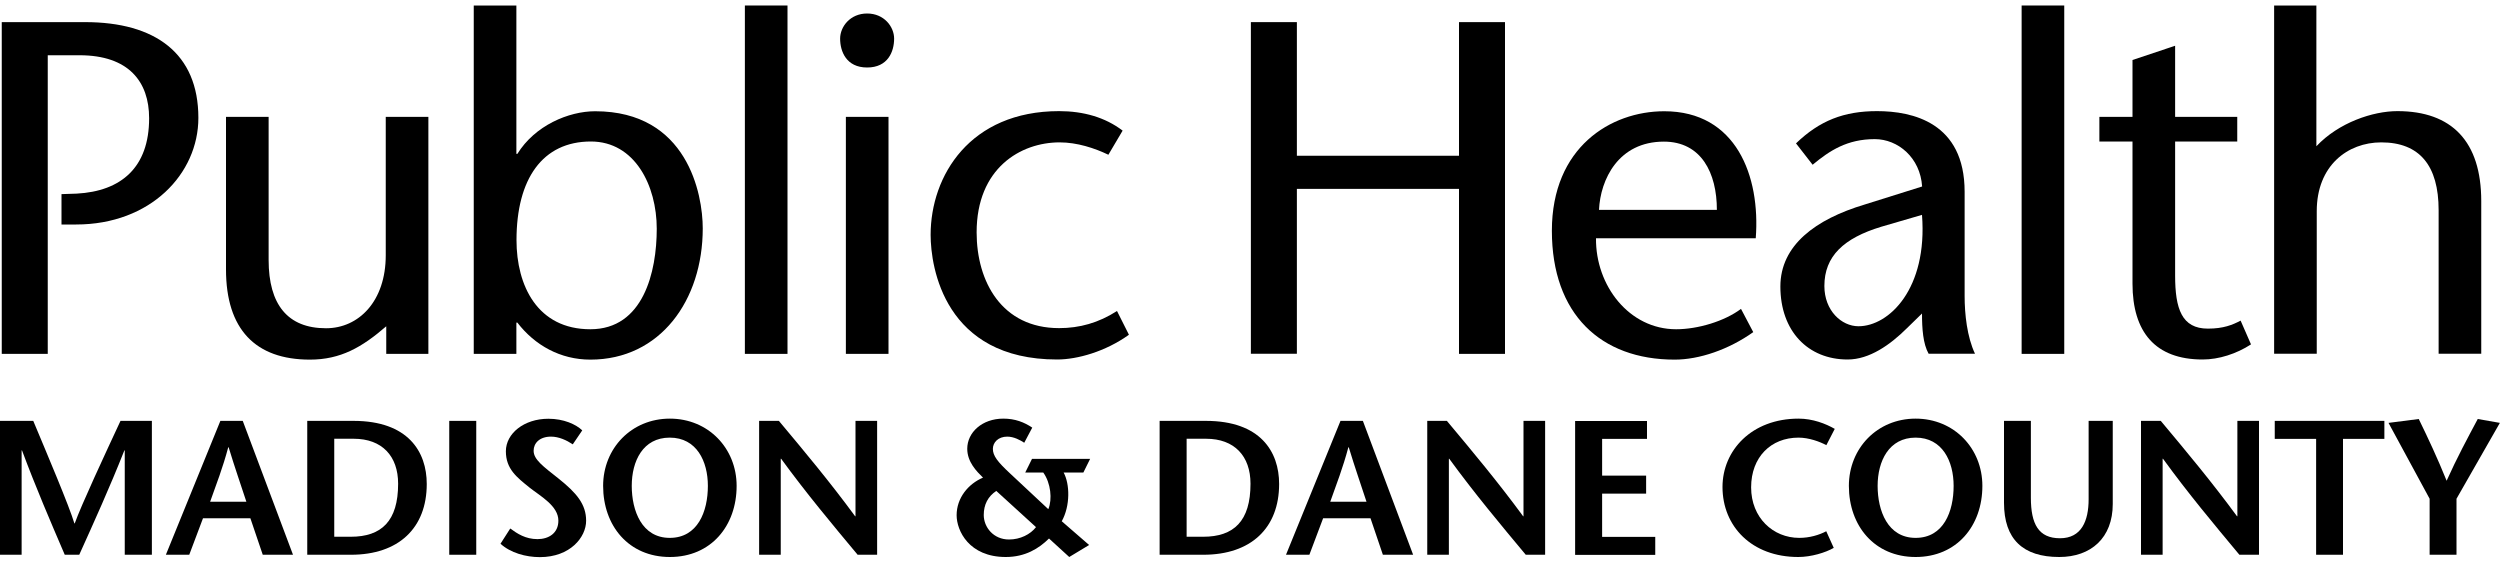
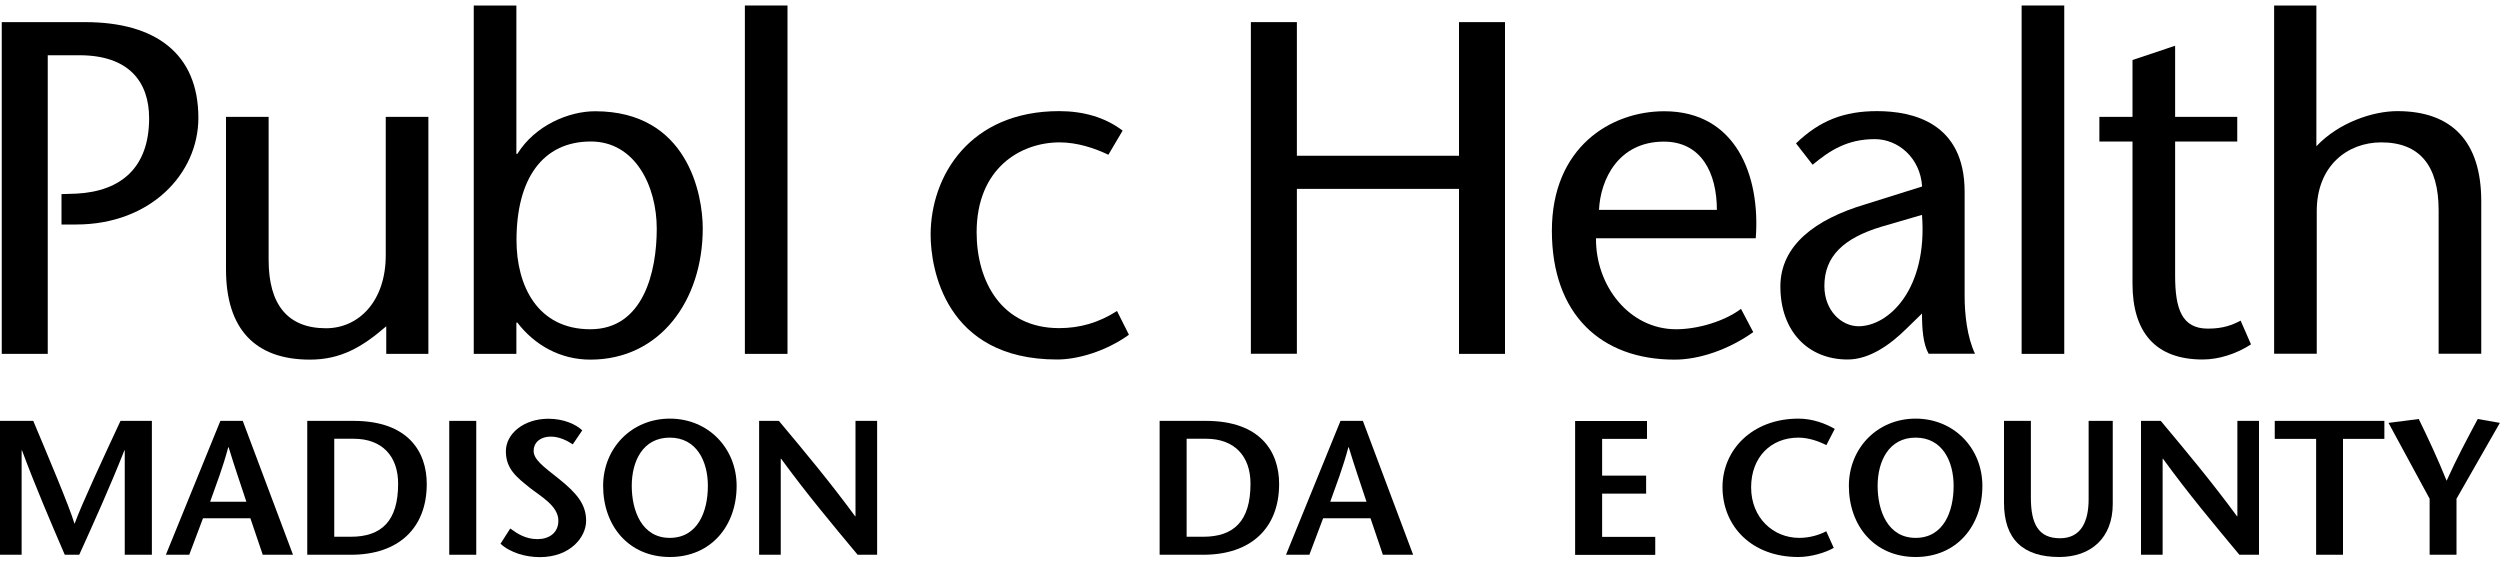
<svg xmlns="http://www.w3.org/2000/svg" id="Layer_1" width="200" height="45" viewBox="0 0 200 45">
  <path d="M3.82,28.31H.14V1.77H6.81c5.61,0,9.06,2.5,9.06,7.66,0,4.47-3.83,8.53-9.78,8.53h-1.17v-2.43l1.21-.04c3.56-.19,5.8-2.09,5.8-6.03,0-2.92-1.63-5.04-5.57-5.04H3.82V28.31Z" />
  <path d="M30.89,26.11c-1.93,1.67-3.64,2.66-6.1,2.66-4.36,0-6.71-2.43-6.71-7.21V9.35h3.41v11.45c0,3.56,1.52,5.46,4.59,5.46,2.62,0,4.78-2.16,4.78-5.84V9.35h3.41V28.31h-3.37v-2.2Z" />
  <path d="M37.9,.44h3.41V12.31h.08c1.4-2.27,4.1-3.41,6.22-3.41,7.39,0,8.61,6.64,8.61,9.37,0,5.76-3.41,10.5-8.99,10.5-2.39,0-4.44-1.14-5.84-2.96h-.08v2.5h-3.41V.44Zm14.64,17.86c0-3.45-1.75-6.98-5.27-6.98-3.87,0-5.95,2.99-5.95,7.89,0,3.64,1.67,7.13,5.91,7.13s5.31-4.59,5.31-8.04Z" />
  <path d="M59.59,28.31V.44h3.41V28.31h-3.41Z" />
-   <path d="M67.21,3.09c0-.95,.8-2.01,2.16-2.01s2.16,1.06,2.16,2.01c0,1.03-.49,2.31-2.16,2.31s-2.16-1.29-2.16-2.31Zm3.87,6.26V28.31h-3.41V9.35h3.41Z" />
  <path d="M90.3,26.79c-1.86,1.33-4.1,1.97-5.73,1.97-8.99,0-10.12-7.36-10.12-9.97,0-4.74,3.15-9.9,10.28-9.9,1.93,0,3.68,.49,5.08,1.56l-1.14,1.93c-1.1-.53-2.5-.99-3.9-.99-3.11,0-6.64,2.05-6.64,7.2,0,3.94,2.01,7.66,6.6,7.66,1.63,0,3.15-.42,4.63-1.37l.95,1.89Z" />
  <path d="M120.4,28.31h-3.68V15.11h-12.97v13.19h-3.68V1.77h3.68V12.46h12.97V1.77h3.68V28.31Z" />
  <path d="M127.68,19.06c-.04,3.79,2.65,7.28,6.41,7.28,1.74,0,3.87-.64,5.19-1.63l.98,1.86c-1.97,1.4-4.32,2.2-6.29,2.2-5.91,0-9.82-3.64-9.82-10.31s4.7-9.56,8.99-9.56c5.76,0,7.7,5.19,7.32,10.16h-12.78Zm9.67-2.27c0-2.96-1.25-5.46-4.24-5.46-3.64,0-5.08,3.03-5.19,5.46h9.44Z" />
  <path d="M152.55,26.26c-1.33,1.32-2.99,2.5-4.74,2.5-3.18,0-5.38-2.28-5.38-5.84,0-3.3,2.81-5.38,6.75-6.56l4.59-1.44c-.15-2.31-1.93-3.79-3.79-3.79-2.2,0-3.6,.91-4.97,2.05l-1.33-1.71c1.89-1.82,3.83-2.58,6.48-2.58,2.84,0,7.01,.91,7.01,6.45v8.34c0,1.44,.19,3.26,.83,4.62h-3.71c-.45-.8-.53-2.01-.53-3.22l-1.21,1.18Zm-2.05-8.12c-3,.91-4.55,2.35-4.55,4.74,0,1.97,1.37,3.22,2.73,3.22,2.43,0,5.54-2.99,5.08-8.91l-3.26,.95Z" />
  <path d="M161.73,28.31V.44h3.41V28.31h-3.41Z" />
  <path d="M174.01,9.35h4.97v1.97h-4.97v10.73c0,2.65,.53,4.24,2.62,4.24,1.25,0,1.97-.3,2.62-.64l.83,1.9c-1.17,.76-2.58,1.21-3.87,1.21-3.79,0-5.61-2.2-5.61-6.07V11.32h-2.65v-1.97h2.65V4.8l3.41-1.14v5.69Z" />
  <path d="M185.31,11.7c1.78-1.89,4.51-2.81,6.48-2.81,4.36,0,6.71,2.43,6.71,7.2v12.21h-3.41v-11.49c0-3.56-1.52-5.42-4.59-5.42-2.69,0-5.16,1.86-5.16,5.5v11.41h-3.41V.44h3.38V11.7Z" />
  <g>
    <path d="M12.14,44.38h-2.16v-8.35h-.03c-1.18,2.98-2.4,5.67-3.61,8.35h-1.16c-1.15-2.68-2.31-5.37-3.42-8.35h-.03v8.35H0v-10.71H2.66c1.1,2.63,2.88,6.82,3.29,8.2h.03c.51-1.44,2.43-5.56,3.66-8.2h2.51v10.71Z" />
    <path d="M19.42,33.67l4.02,10.71h-2.42l-.99-2.92h-3.79l-1.1,2.92h-1.87l4.36-10.71h1.79Zm.29,6.47c-.46-1.41-.92-2.71-1.42-4.36h-.03c-.44,1.65-.95,2.95-1.45,4.36h2.91Z" />
    <path d="M28.28,33.67c4.36,0,5.86,2.46,5.86,5.05,0,3.53-2.26,5.66-6.06,5.66h-3.5v-10.71h3.7Zm-1.54,9.27h1.32c2.46,0,3.79-1.25,3.79-4.24,0-2.22-1.29-3.6-3.55-3.6h-1.56v7.83Z" />
    <path d="M35.94,44.38v-10.71h2.16v10.71h-2.16Z" />
    <path d="M45.81,35.54c-.48-.32-1.1-.61-1.73-.61-.9,0-1.39,.51-1.39,1.13,0,.7,.75,1.24,2,2.23,1.44,1.15,2.2,2.05,2.2,3.37s-1.28,2.91-3.7,2.91c-1.12,0-2.35-.34-3.15-1.07l.78-1.22c.56,.41,1.22,.85,2.18,.85,.89,0,1.67-.47,1.67-1.48,0-1.18-1.44-1.96-2.29-2.63-1.04-.84-1.91-1.5-1.91-2.92s1.45-2.6,3.4-2.6c1.22,0,2.2,.44,2.71,.93l-.76,1.12Z" />
    <path d="M48.25,38.87c0-3,2.26-5.38,5.34-5.38s5.34,2.38,5.34,5.38c0,3.2-2.05,5.69-5.34,5.69s-5.34-2.49-5.34-5.69Zm8.38,0c0-1.97-.9-3.86-3.05-3.86s-3.04,1.88-3.04,3.86,.8,4.16,3.04,4.16,3.05-2.11,3.05-4.16Z" />
    <path d="M70.17,44.38h-1.56c-2.05-2.46-4.1-4.91-6.12-7.68h-.03v7.68h-1.73v-10.71h1.58c2.05,2.45,4.08,4.88,6.1,7.63h.03v-7.63h1.73v10.71Z" />
-     <path d="M83.87,40.72c.32-.77,.2-2.07-.41-2.92h-1.44l.54-1.09h4.65l-.54,1.09h-1.58c.5,.92,.54,2.66-.15,3.9l2.19,1.9-1.59,.96-1.62-1.48c-.81,.8-1.9,1.48-3.46,1.48-2.94,0-3.93-2.11-3.93-3.34,0-1.39,.93-2.51,2.11-3.01-.51-.5-1.26-1.25-1.26-2.31,0-1.3,1.18-2.41,2.89-2.41,.94,0,1.67,.29,2.31,.72l-.64,1.21c-.32-.21-.83-.49-1.36-.49-.72,0-1.15,.46-1.15,.98,0,.55,.37,1.03,1.37,1.96l3.06,2.86Zm-4.16-1.45c-.67,.44-1.01,1.09-1.01,1.93,0,.98,.78,1.96,2.02,1.96,.9,0,1.71-.41,2.16-.99l-3.17-2.89Z" />
    <path d="M96.47,33.67c4.36,0,5.86,2.46,5.86,5.05,0,3.53-2.26,5.66-6.06,5.66h-3.5v-10.71h3.7Zm-1.54,9.27h1.32c2.46,0,3.79-1.25,3.79-4.24,0-2.22-1.29-3.6-3.55-3.6h-1.56v7.83Z" />
    <path d="M109.03,33.67l4.02,10.71h-2.42l-.99-2.92h-3.79l-1.1,2.92h-1.87l4.36-10.71h1.79Zm.29,6.47c-.46-1.41-.92-2.71-1.42-4.36h-.03c-.44,1.65-.95,2.95-1.45,4.36h2.9Z" />
-     <path d="M123.62,44.38h-1.56c-2.05-2.46-4.1-4.91-6.12-7.68h-.03v7.68h-1.73v-10.71h1.57c2.05,2.45,4.08,4.88,6.1,7.63h.03v-7.63h1.73v10.71Z" />
    <path d="M131.76,35.11h-3.59v2.94h3.52v1.44h-3.52v3.46h4.25v1.44h-6.41v-10.71h5.75v1.44Z" />
    <path d="M146.1,35.61c-.52-.28-1.39-.6-2.22-.6-2.2,0-3.79,1.55-3.79,3.98s1.76,4.04,3.85,4.04c.83,0,1.59-.23,2.16-.53l.6,1.33c-.66,.38-1.81,.73-2.84,.73-3.72,0-6.06-2.45-6.06-5.6,0-2.92,2.32-5.47,6.09-5.47,1.12,0,2.16,.4,2.89,.82l-.67,1.3Z" />
    <path d="M147.91,38.87c0-3,2.26-5.38,5.34-5.38s5.34,2.38,5.34,5.38c0,3.2-2.05,5.69-5.34,5.69s-5.34-2.49-5.34-5.69Zm8.38,0c0-1.97-.9-3.86-3.04-3.86s-3.04,1.88-3.04,3.86,.8,4.16,3.04,4.16,3.04-2.11,3.04-4.16Z" />
    <path d="M162.47,33.67v6.15c0,2.1,.61,3.24,2.33,3.24s2.29-1.39,2.29-3.12v-6.27h1.93v6.65c0,2.71-1.74,4.24-4.28,4.24-2.9,0-4.42-1.42-4.42-4.34v-6.55h2.16Z" />
    <path d="M180.71,44.38h-1.56c-2.05-2.46-4.1-4.91-6.11-7.68h-.03v7.68h-1.73v-10.71h1.58c2.05,2.45,4.08,4.88,6.1,7.63h.03v-7.63h1.73v10.71Z" />
    <path d="M185.29,44.38v-9.27h-3.31v-1.44h8.77v1.44h-3.31v9.27h-2.15Z" />
    <path d="M194.37,44.38v-4.48l-3.29-6.07,2.42-.31c.75,1.54,1.48,3.09,2.23,4.94,.83-1.85,1.67-3.4,2.49-4.94l1.77,.31-3.47,6.07v4.48h-2.16Z" />
  </g>
</svg>